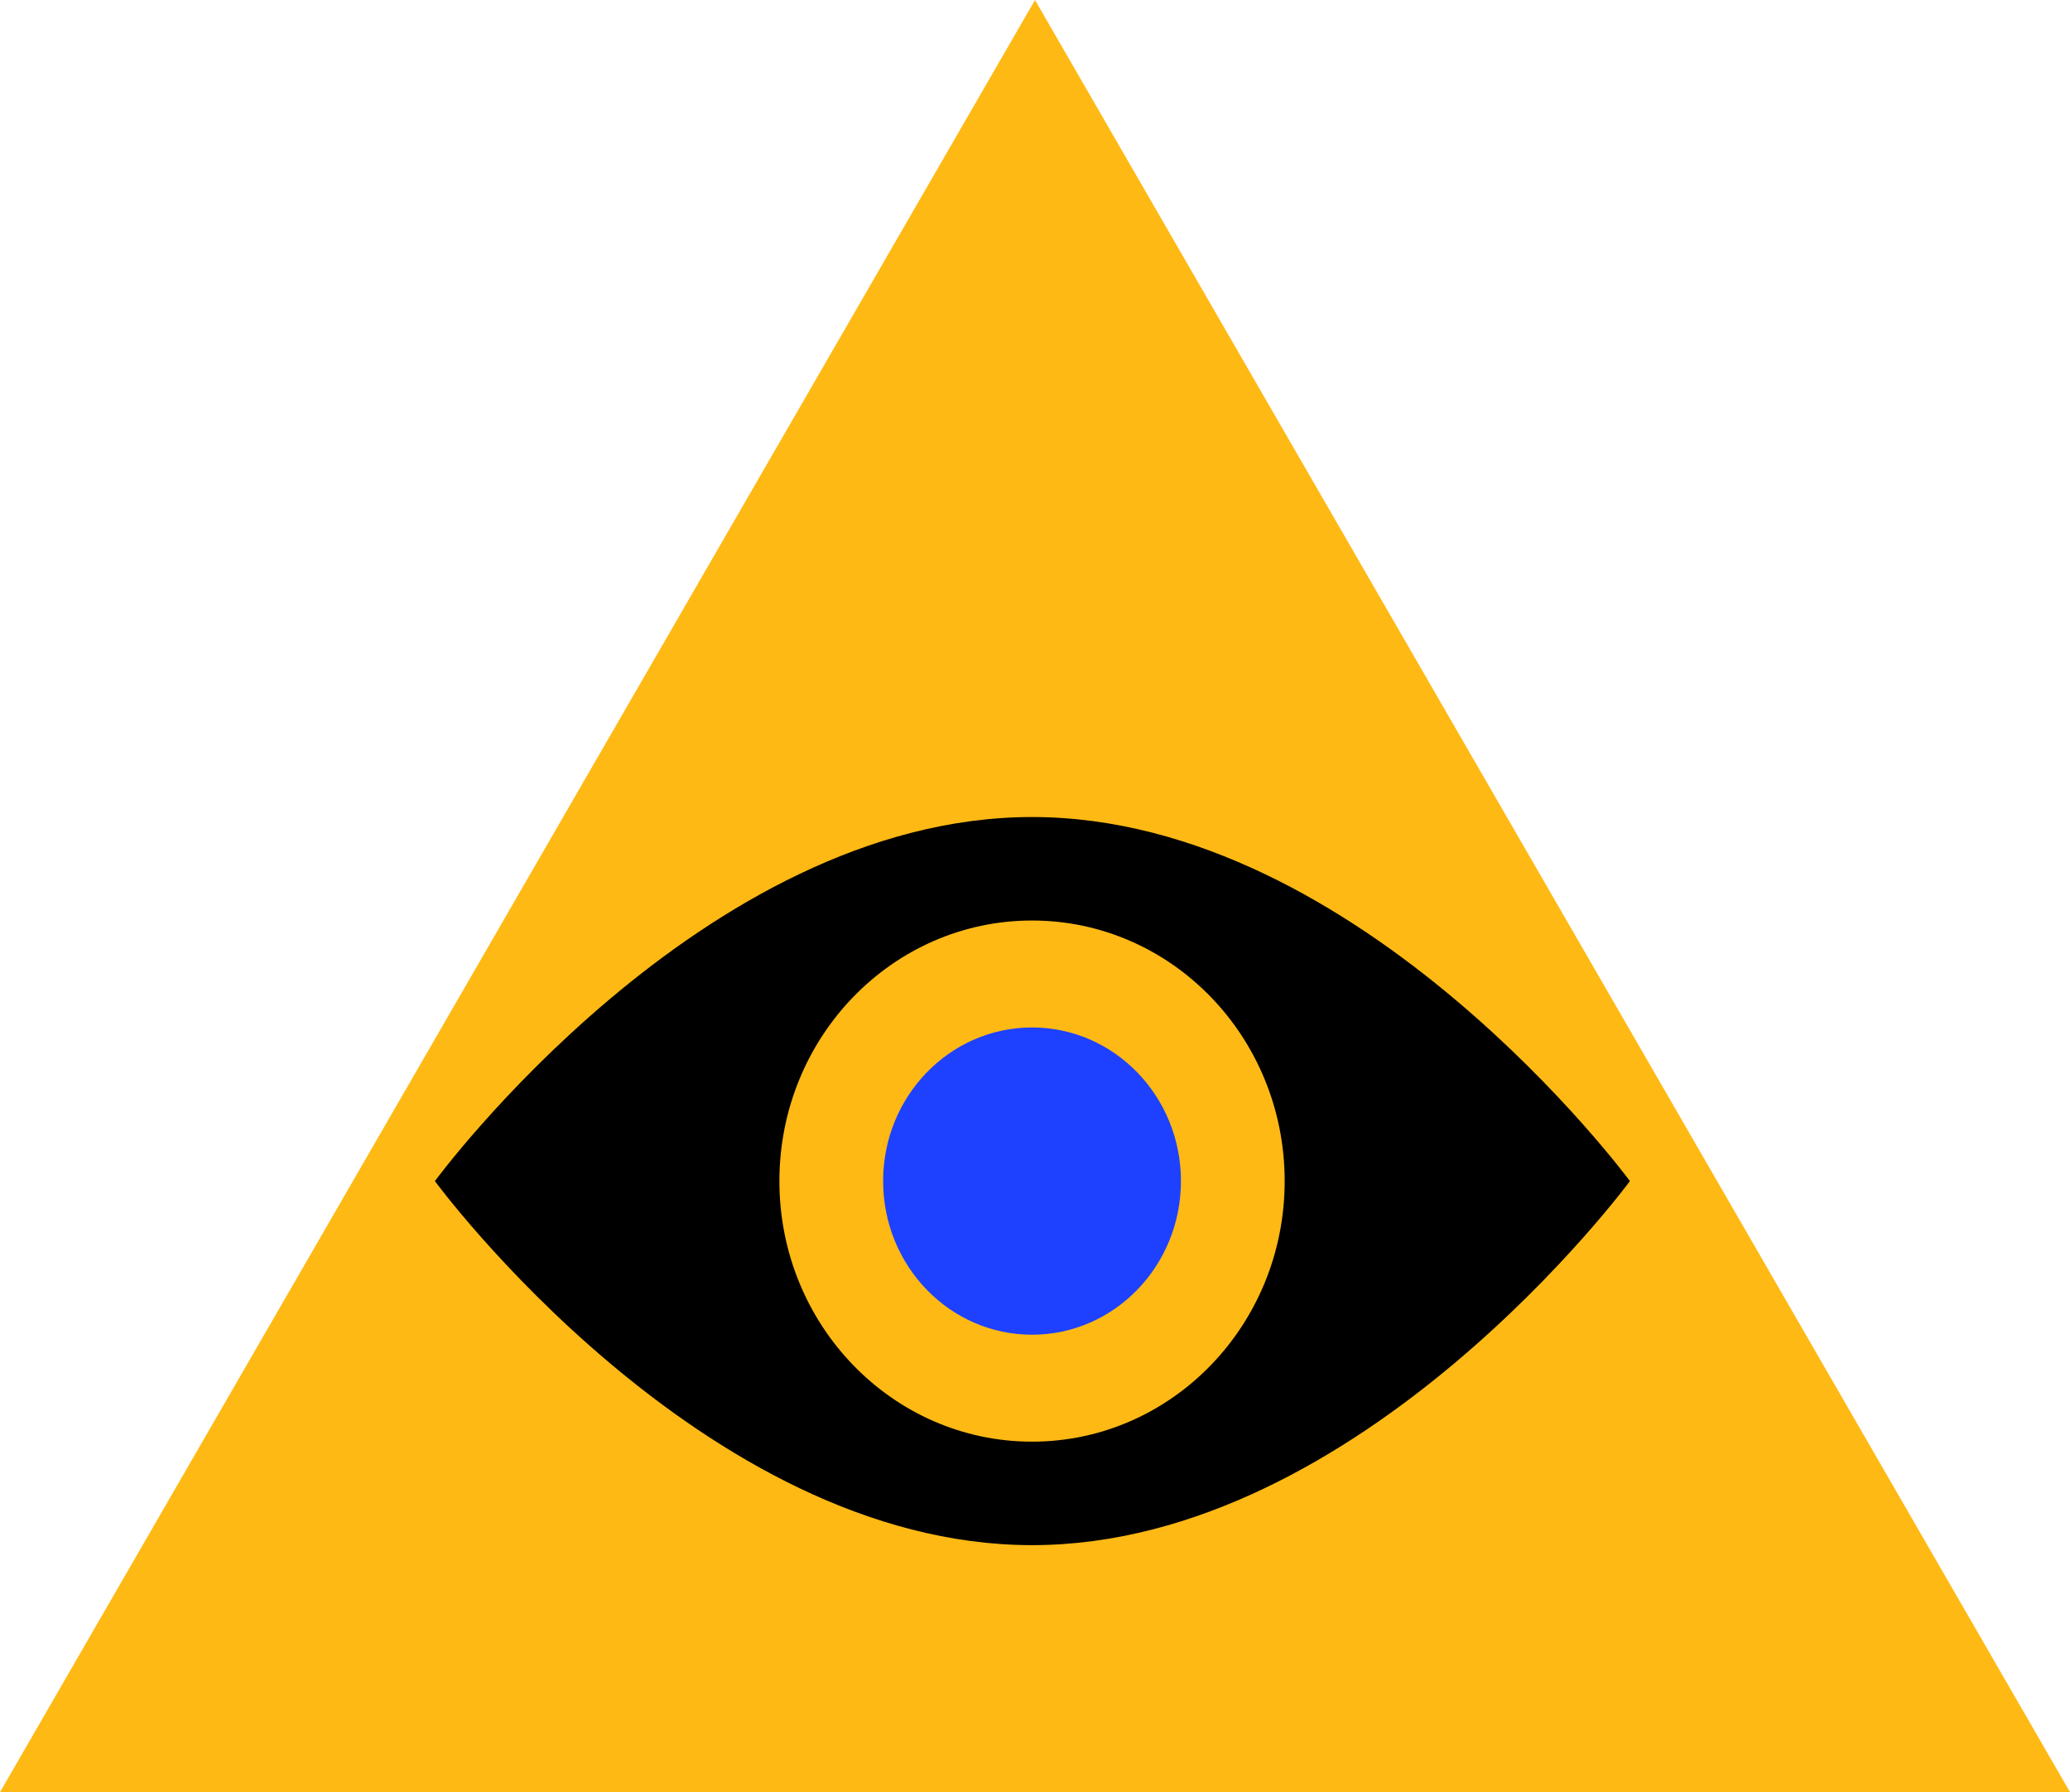
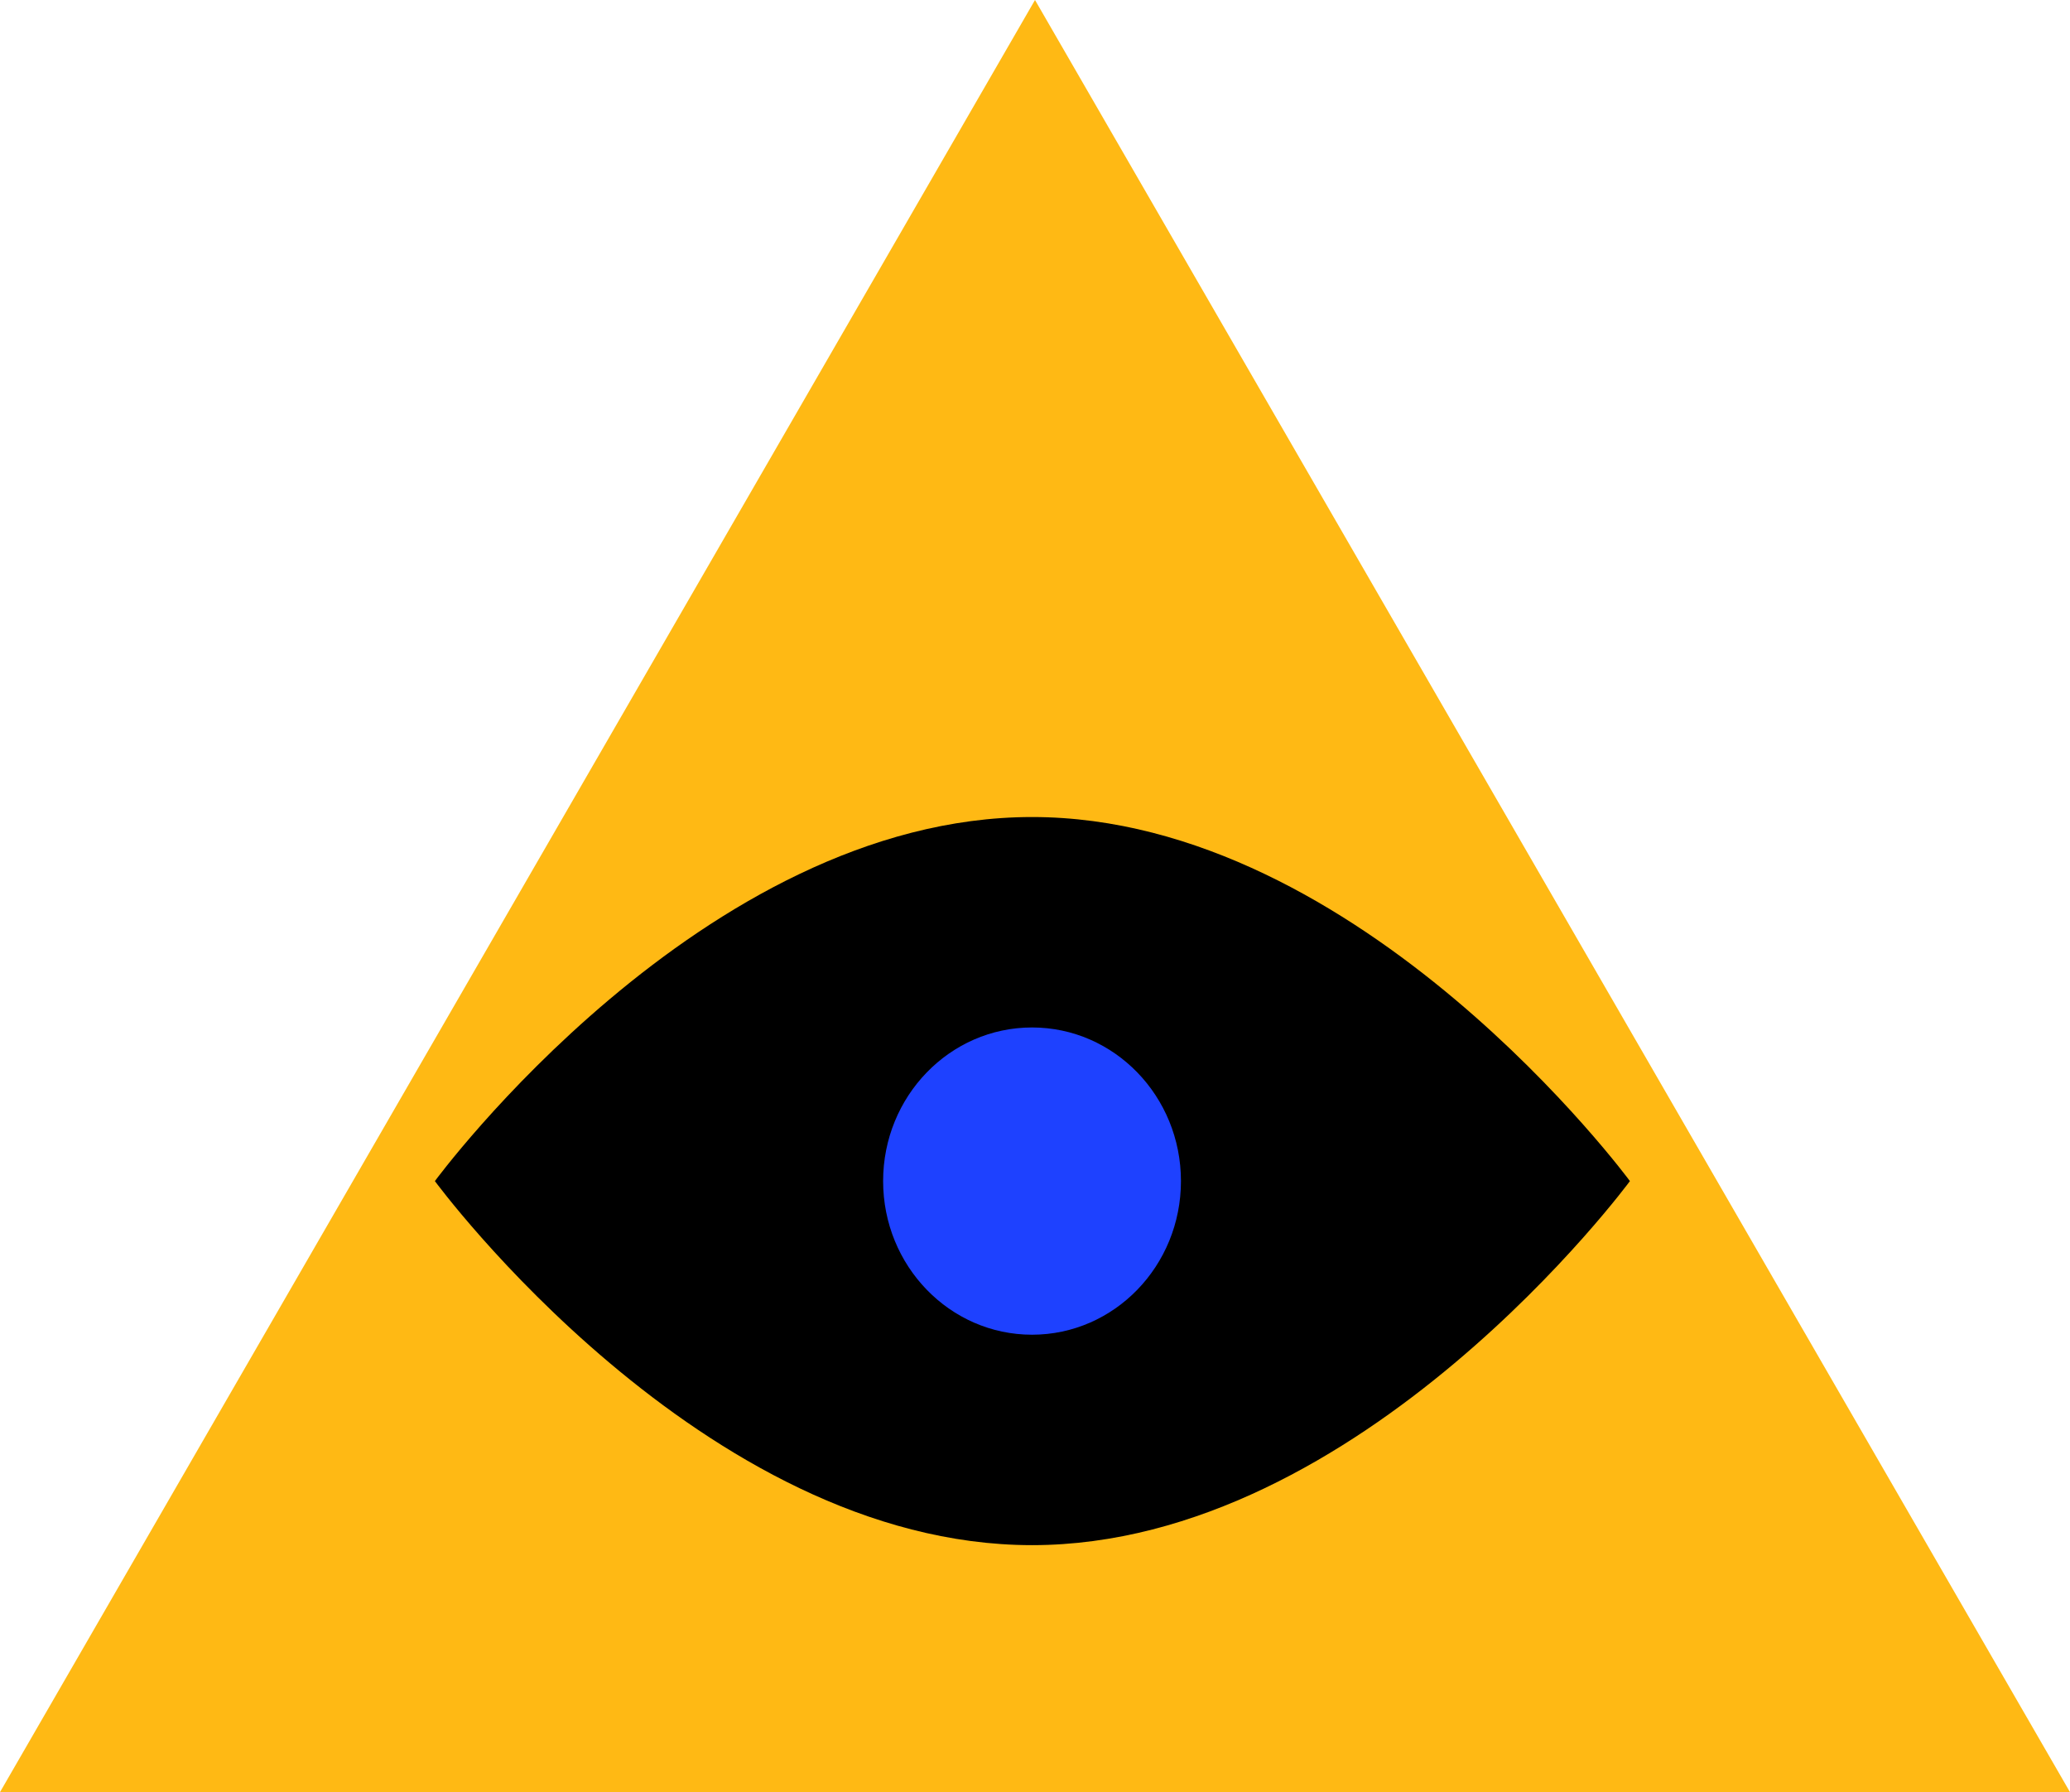
<svg xmlns="http://www.w3.org/2000/svg" id="Layer_1" data-name="Layer 1" viewBox="0 0 83.82 72.56">
  <defs>
    <style>.cls-1{fill:#ffb914;}.cls-2{fill:#1e41ff;}</style>
  </defs>
  <g id="Layer_2" data-name="Layer 2">
    <g id="Layer_1-2" data-name="Layer 1-2">
      <polygon class="cls-1" points="41.91 0 0 72.56 83.82 72.56 41.91 0" />
      <path d="M41.79,62.56c-13.35,0-24.18-14.74-24.18-14.74S28.44,33.08,41.79,33.08,66,47.82,66,47.82,55.14,62.56,41.79,62.56Z" />
-       <ellipse class="cls-1" cx="41.79" cy="47.82" rx="10.23" ry="10.55" />
      <ellipse class="cls-2" cx="41.79" cy="47.82" rx="6.03" ry="6.22" />
    </g>
  </g>
</svg>